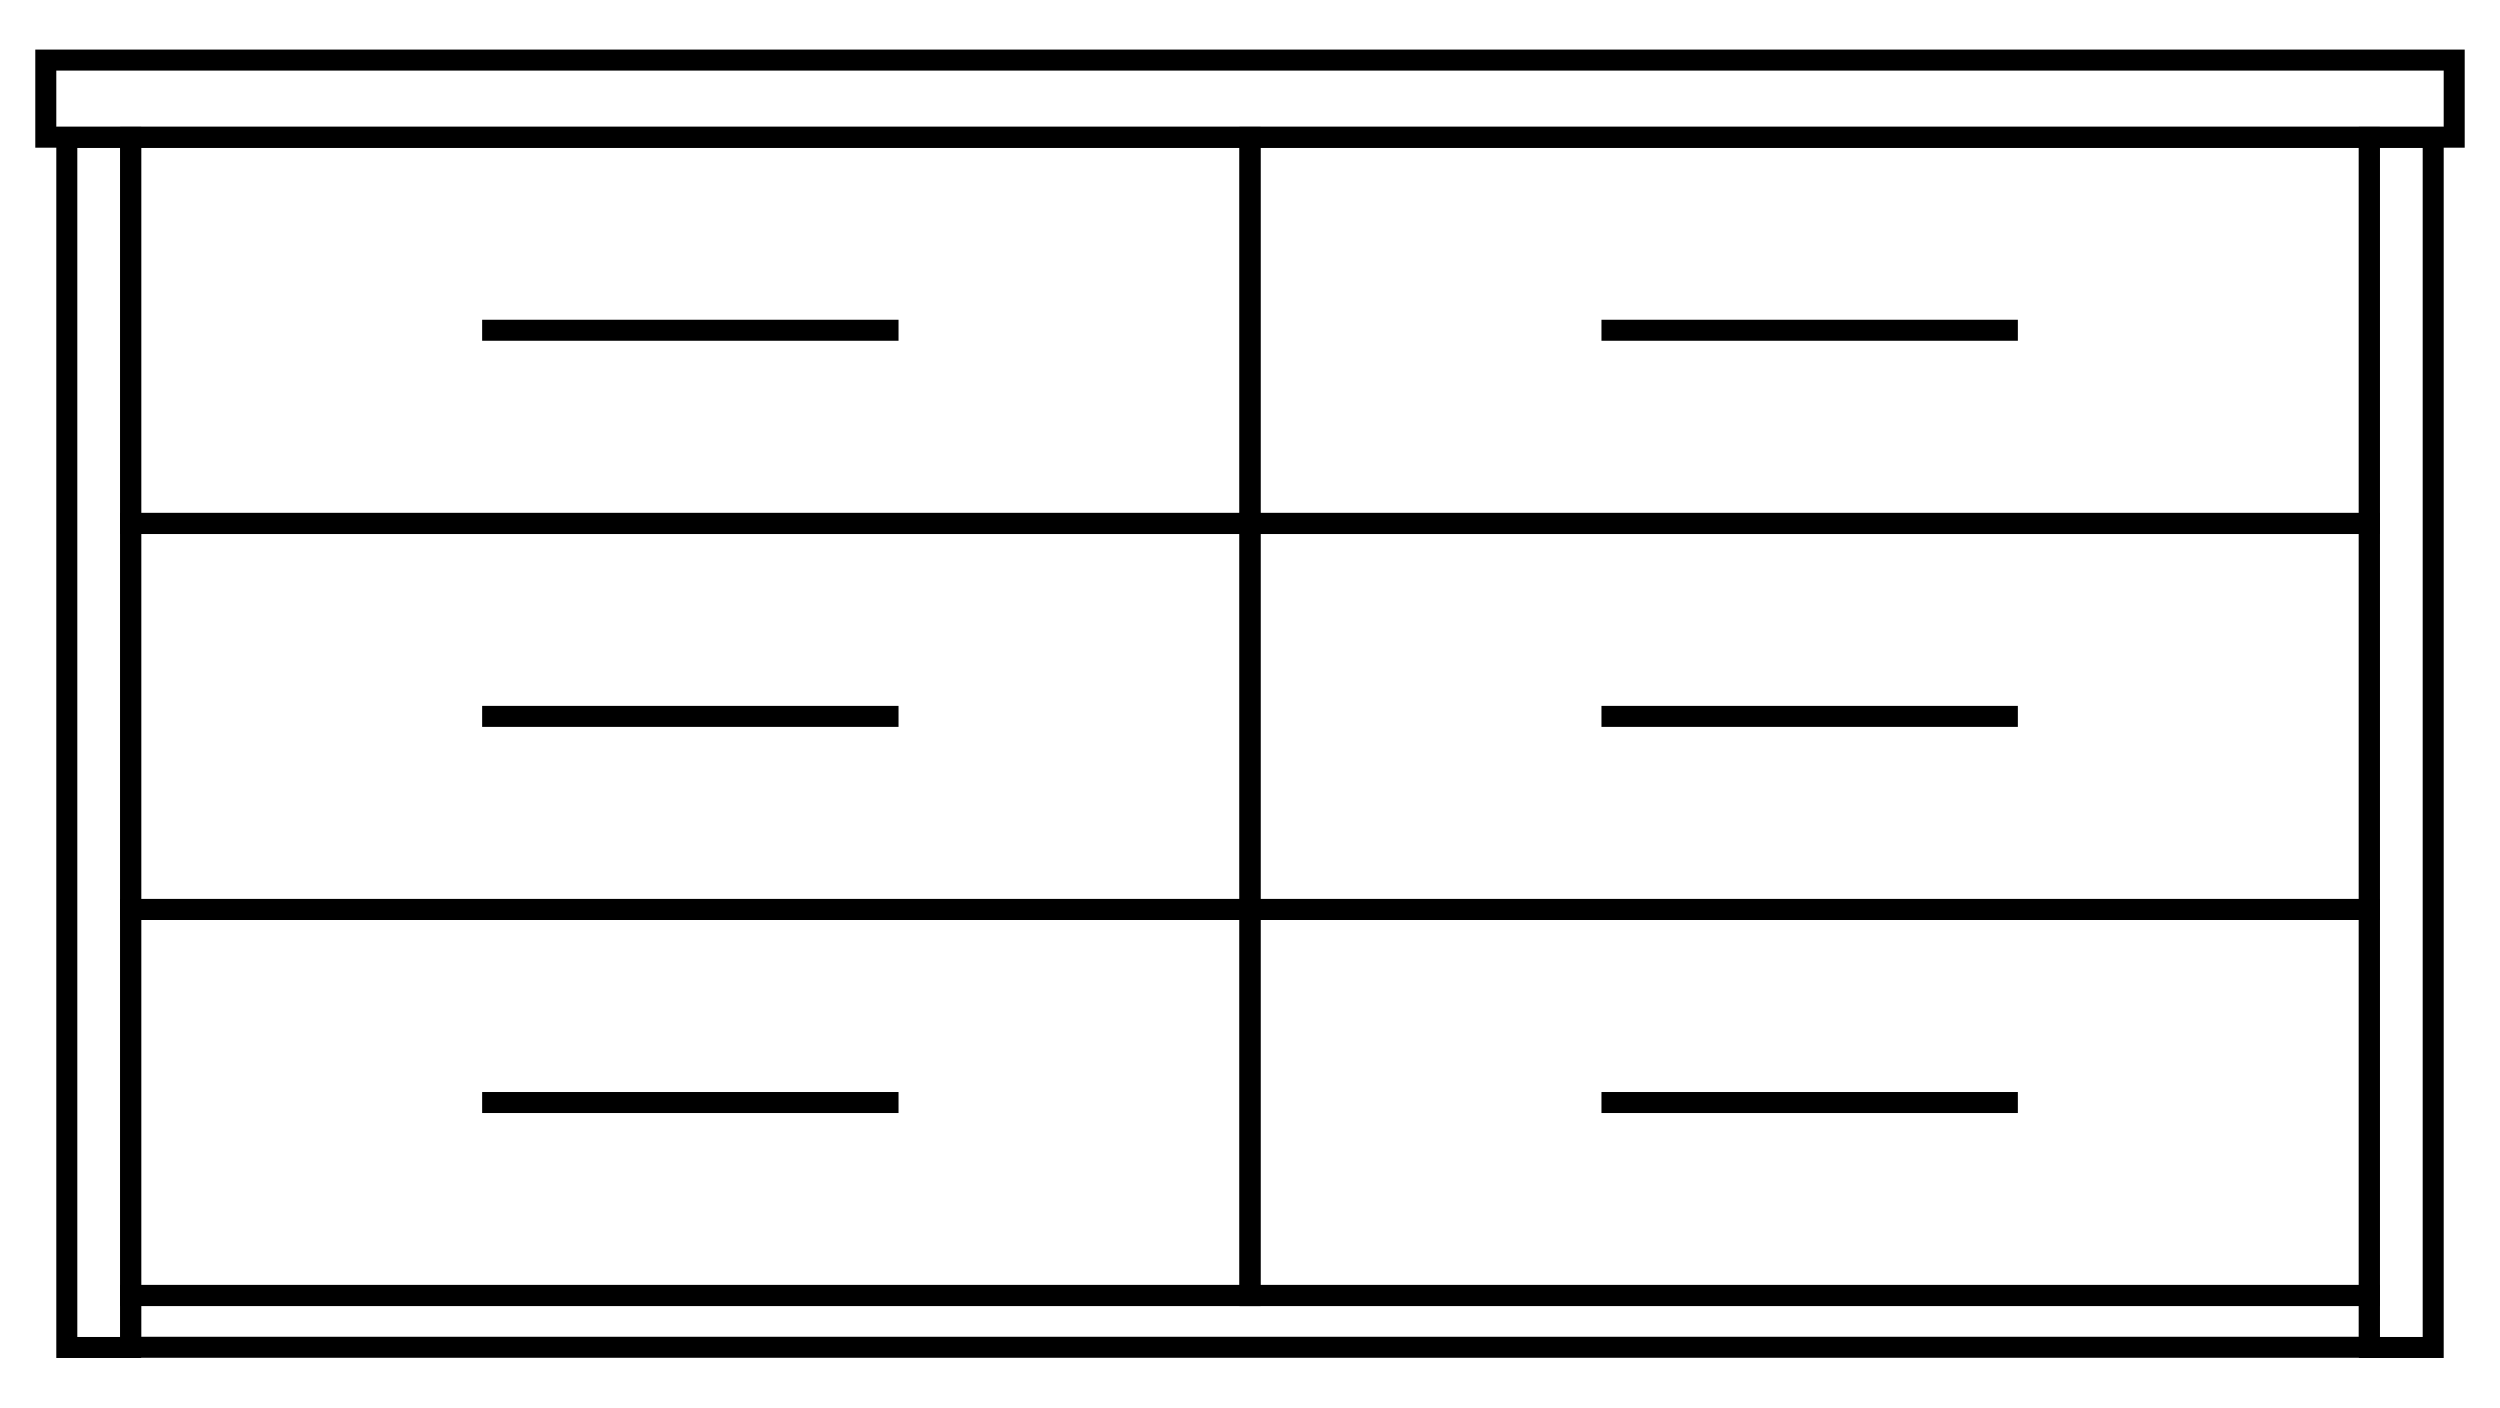
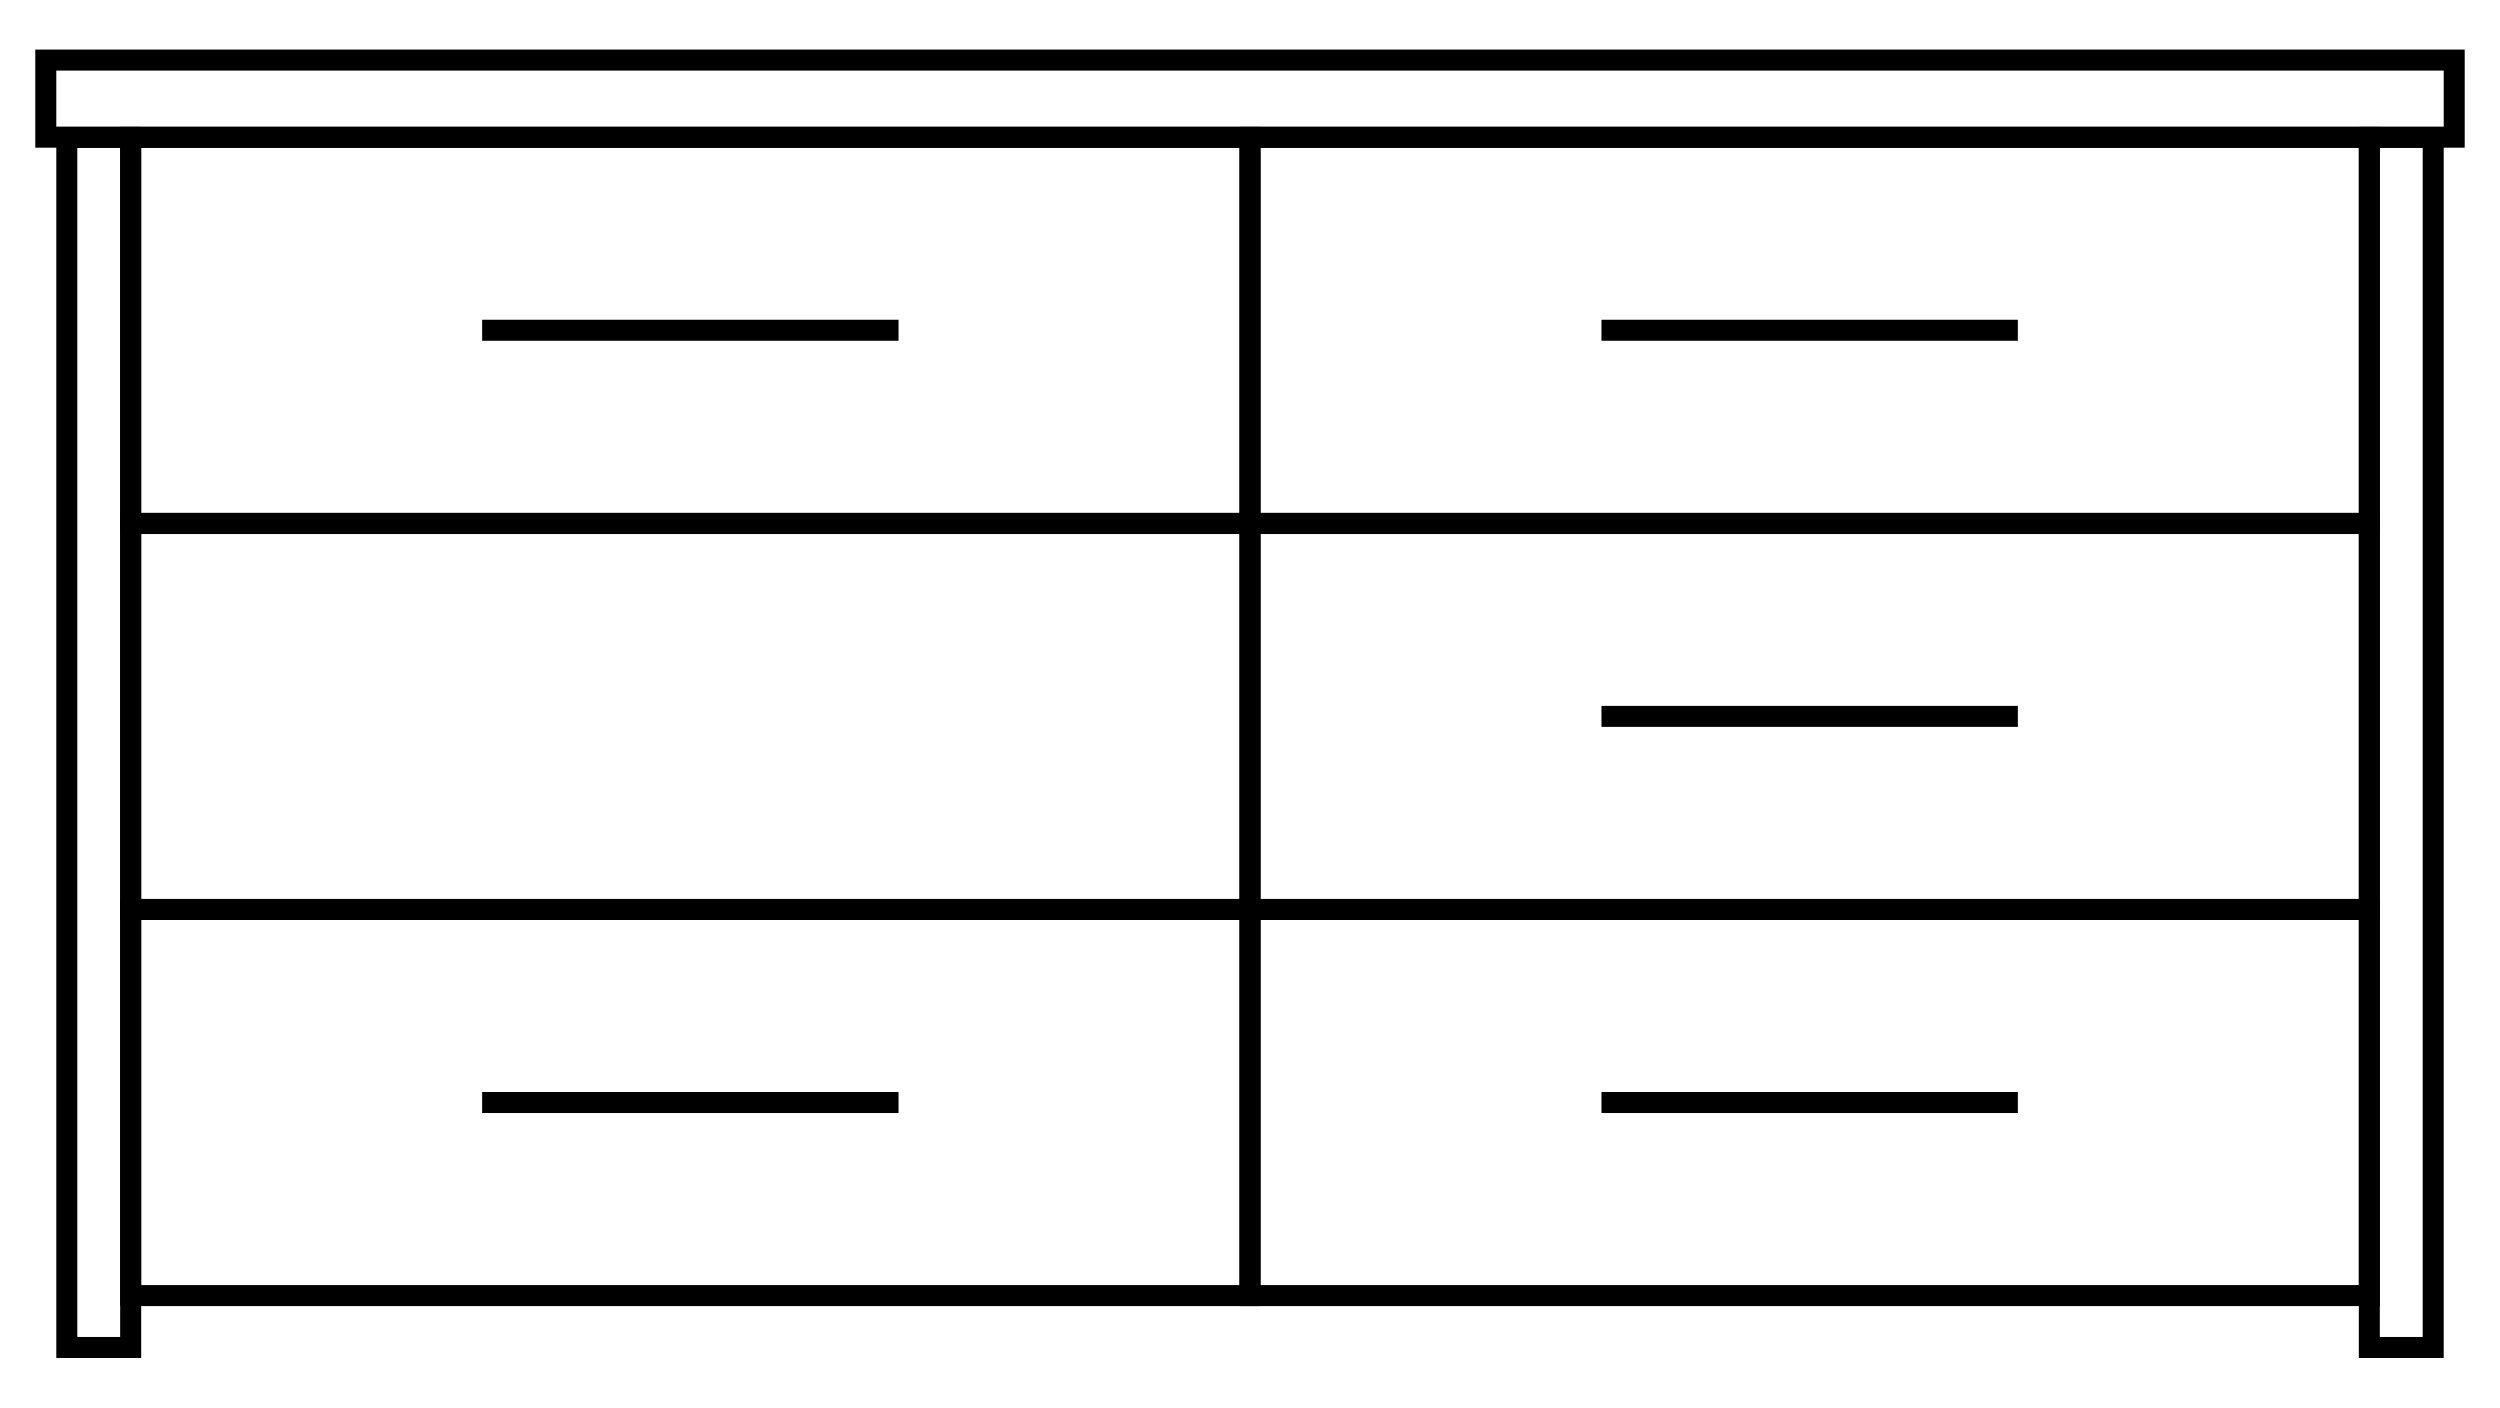
<svg xmlns="http://www.w3.org/2000/svg" id="Layer_1" data-name="Layer 1" viewBox="0 0 119 67">
  <defs>
    <style>
      .cls-1 {
        fill: none;
        stroke: #000;
        stroke-miterlimit: 10;
      }
    </style>
  </defs>
  <rect class="cls-1" x="2.18" y="2.86" width="114.64" height="3.67" />
  <rect class="cls-1" x="3.18" y="6.54" width="3.04" height="57.6" />
  <rect class="cls-1" x="112.78" y="6.54" width="3.04" height="57.6" />
-   <rect class="cls-1" x="6.22" y="61.66" width="106.56" height="2.47" />
  <rect class="cls-1" x="6.22" y="6.54" width="53.28" height="18.38" />
  <rect class="cls-1" x="59.5" y="6.54" width="53.28" height="18.38" />
  <rect class="cls-1" x="6.22" y="24.91" width="53.28" height="18.38" />
  <rect class="cls-1" x="59.5" y="24.91" width="53.28" height="18.38" />
  <rect class="cls-1" x="6.22" y="43.29" width="53.28" height="18.38" />
  <rect class="cls-1" x="59.5" y="43.29" width="53.28" height="18.38" />
  <line class="cls-1" x1="22.95" y1="15.72" x2="42.77" y2="15.72" />
-   <line class="cls-1" x1="22.95" y1="34.1" x2="42.77" y2="34.1" />
  <line class="cls-1" x1="22.95" y1="52.48" x2="42.77" y2="52.48" />
  <line class="cls-1" x1="76.23" y1="15.72" x2="96.05" y2="15.72" />
  <line class="cls-1" x1="76.23" y1="34.1" x2="96.05" y2="34.1" />
  <line class="cls-1" x1="76.23" y1="52.48" x2="96.05" y2="52.48" />
</svg>